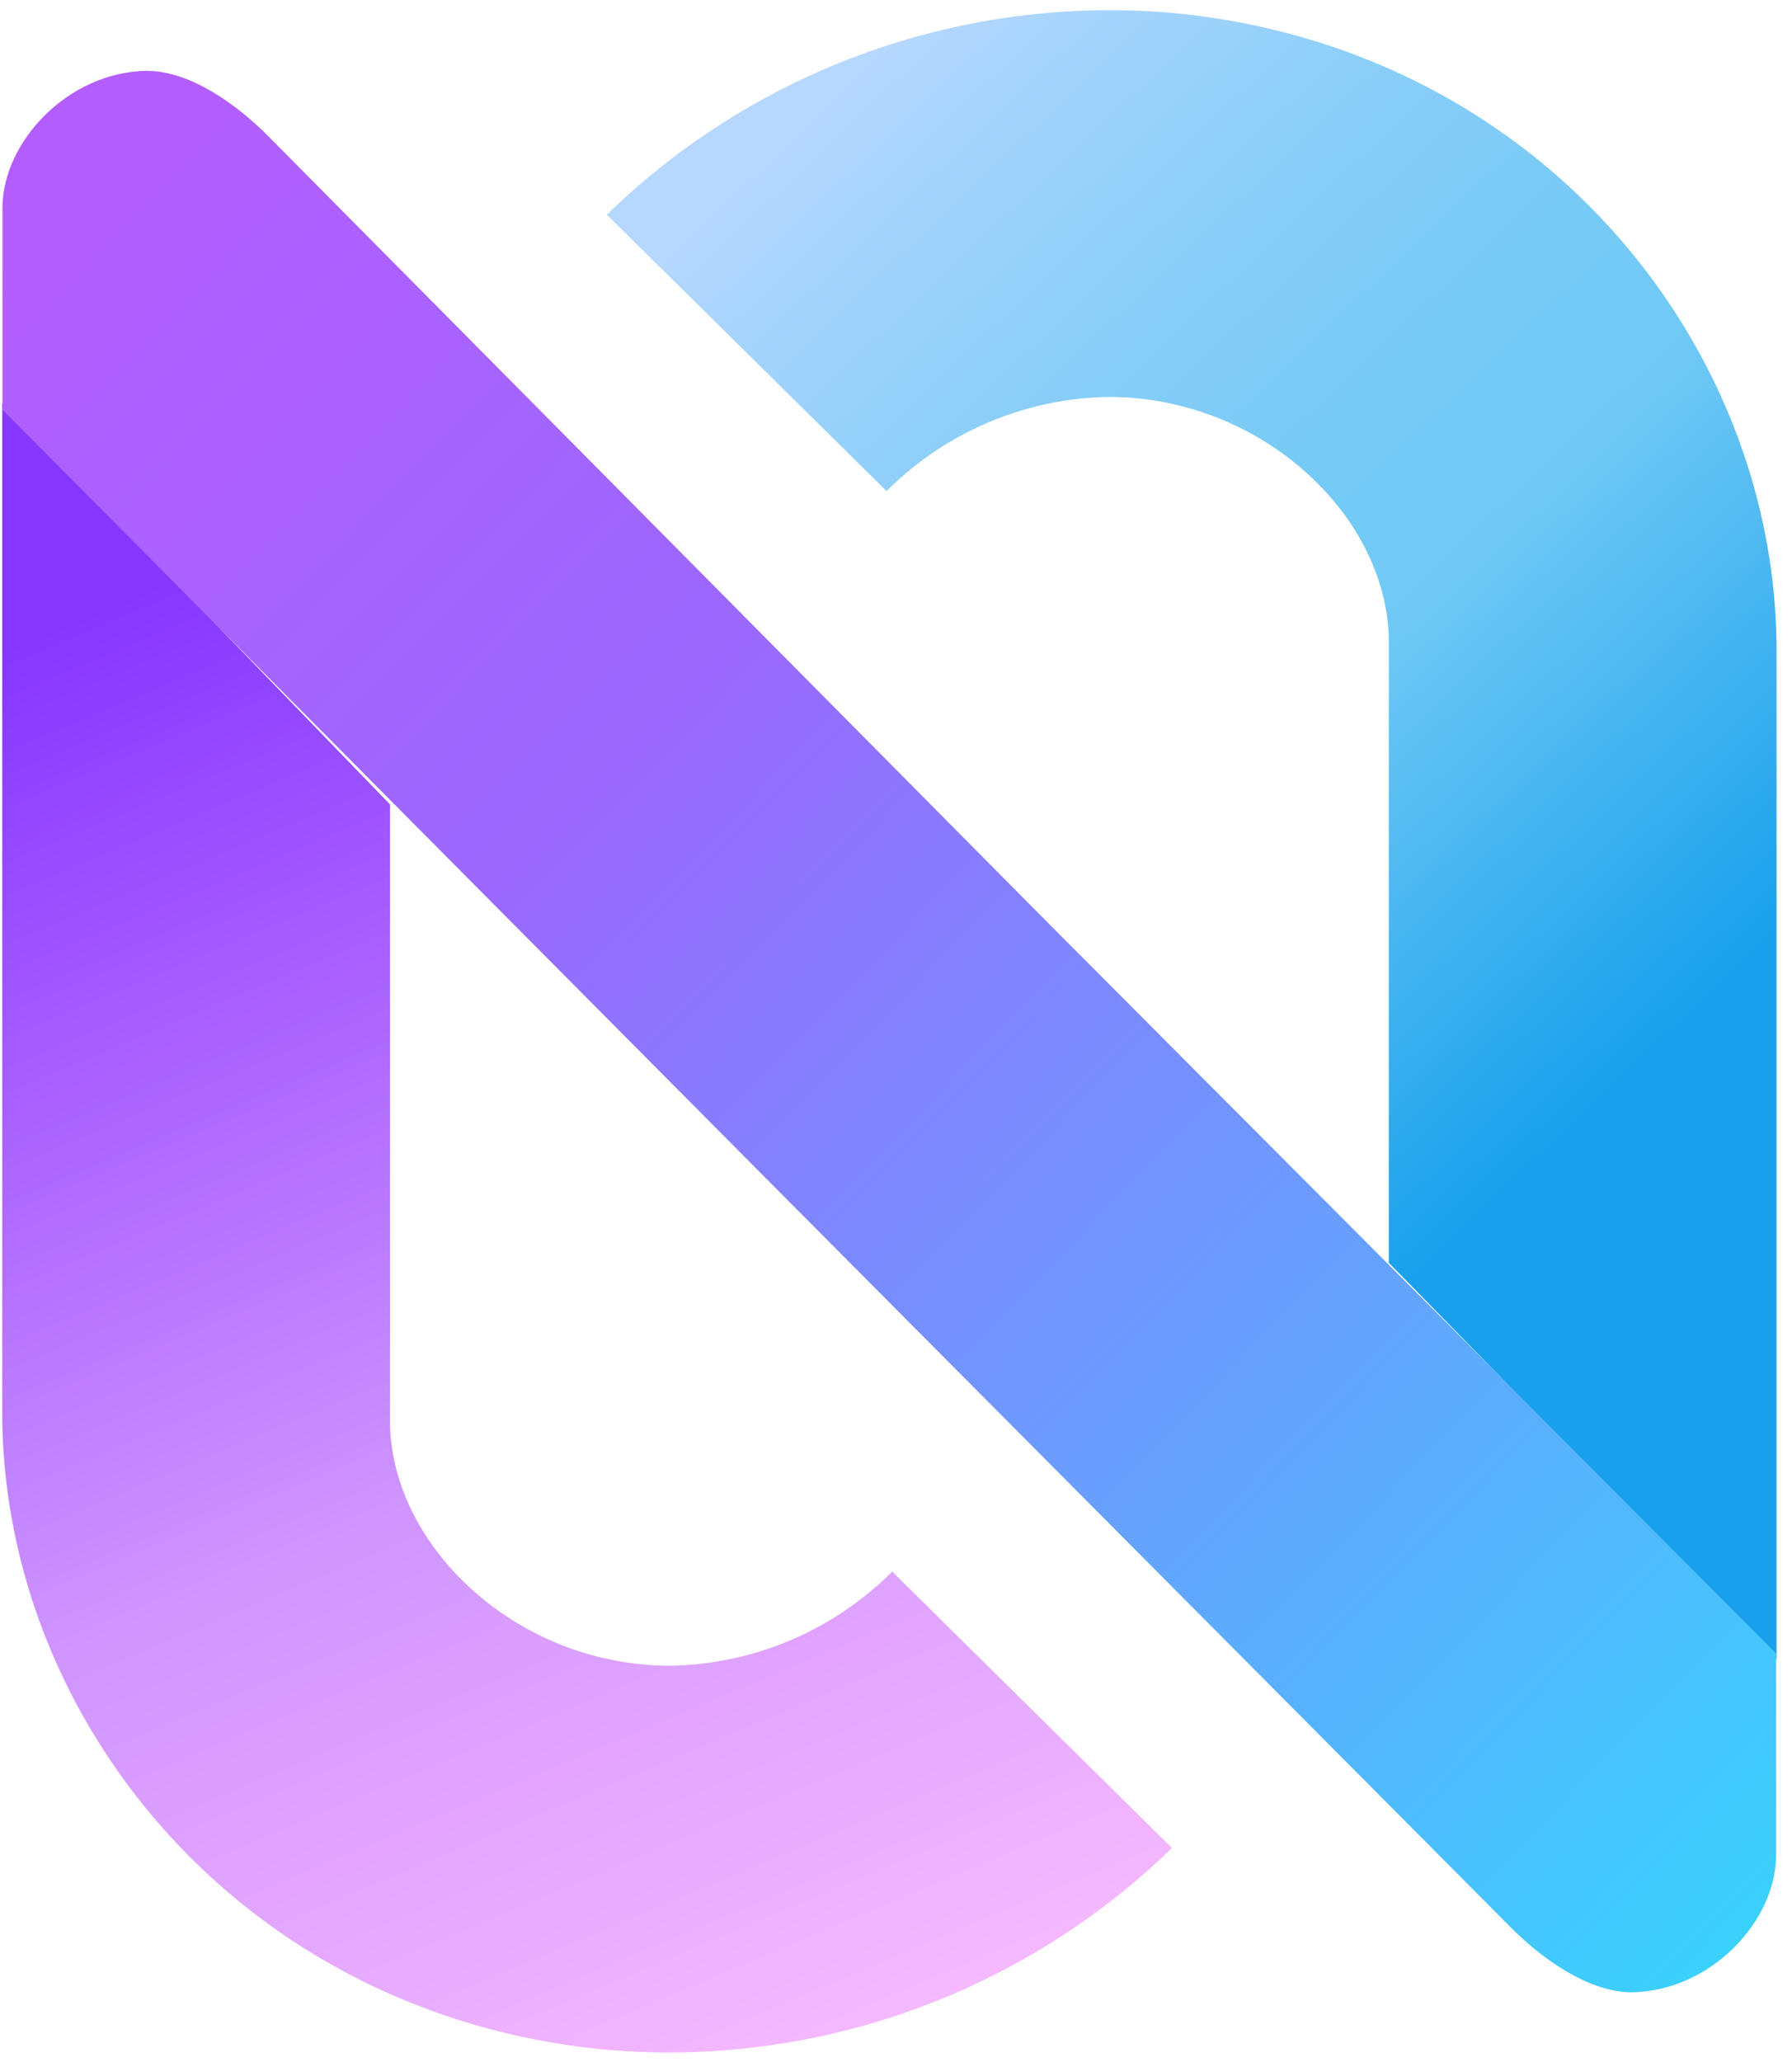
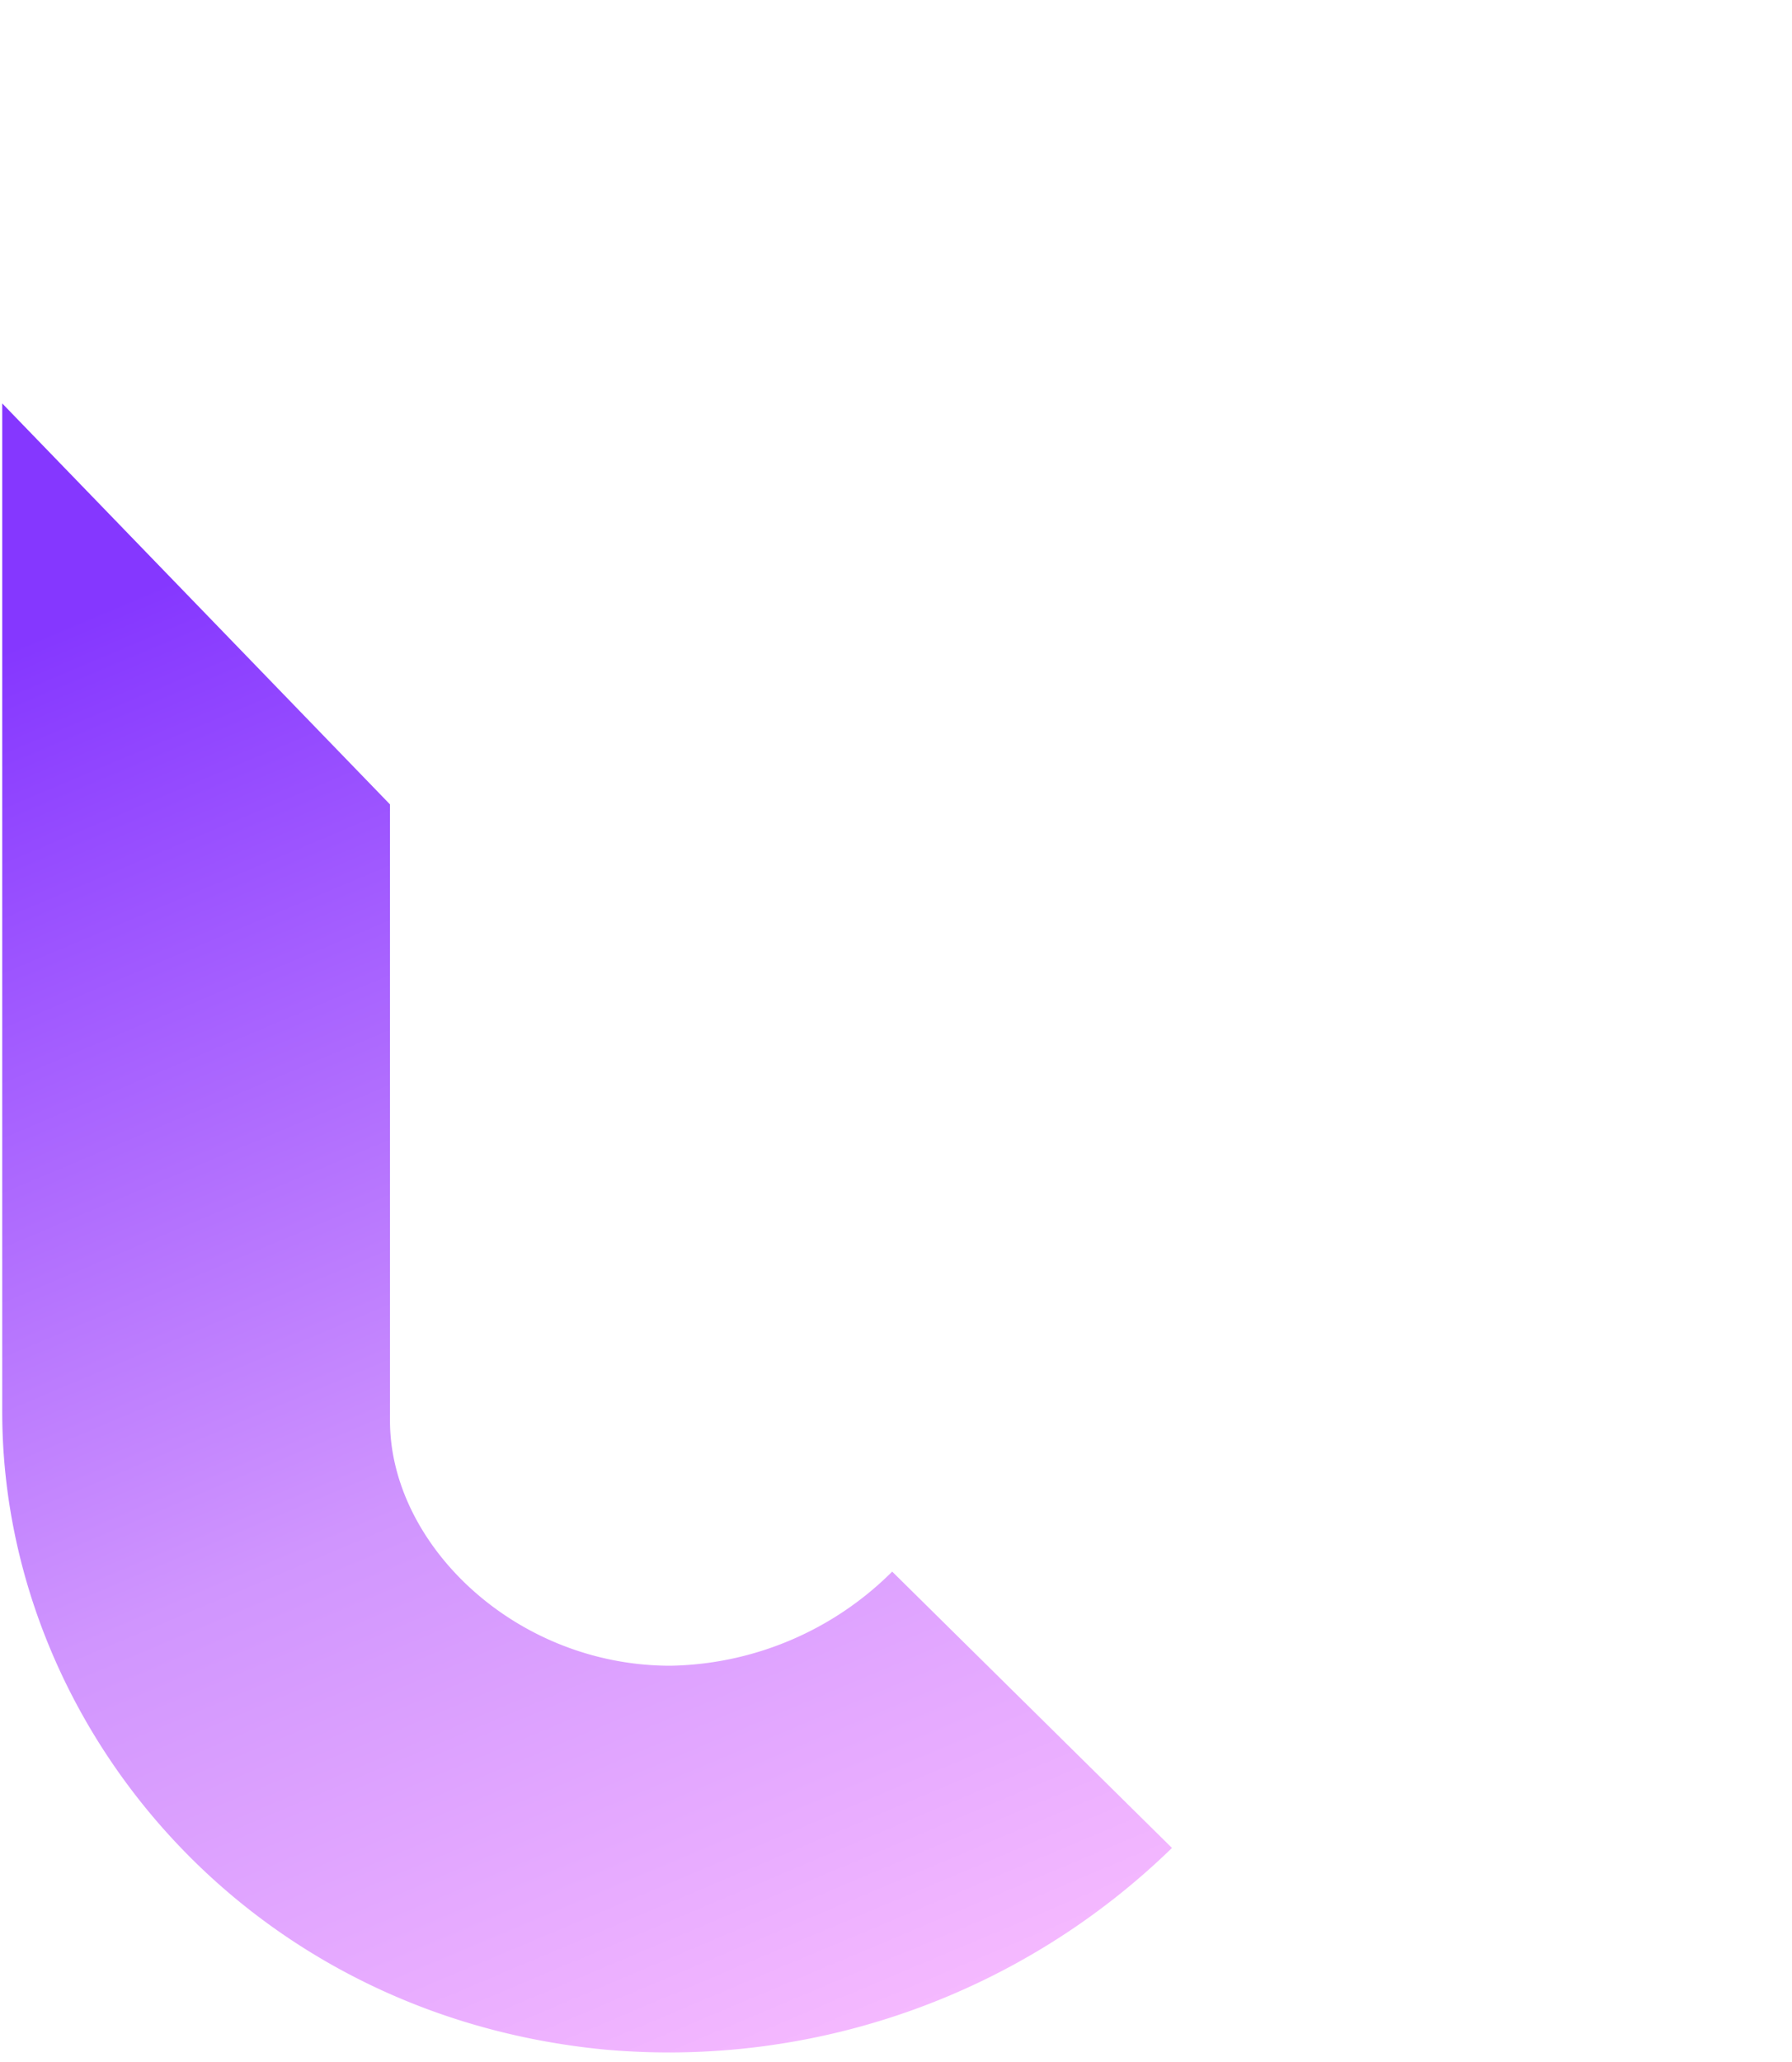
<svg xmlns="http://www.w3.org/2000/svg" width="80" height="92" fill="none">
-   <path d="M62 56.34v-27.7c0-5.52-5.6-10.93-12.52-10.93a14.36 14.36 0 0 0-9.9 4.2L27.09 9.58a32.2 32.2 0 0 1 25.28-9c16.24 1.54 26.94 14.69 26.94 28.45v45L62 56.34Z" fill="url('#paint0_linear_528_1372')" />
  <path d="M.1 18v45c0 13.76 10.71 26.91 26.94 28.45a32.2 32.2 0 0 0 25.28-9L39.83 70.12a14.36 14.36 0 0 1-9.9 4.2c-6.92 0-12.52-5.41-12.52-10.93v-27.5" fill="url('#paint1_linear_528_1372')" />
-   <path d="m46.8 41.19 32.49 32.58v9c0 2.95-2.92 6.06-6.43 6.12-2 0-4.09-1.57-5.39-2.87L34.4 52.78.11 18.28v-9c0-2.95 2.92-6.06 6.43-6.12 2 0 4.09 1.57 5.39 2.87L46.8 41.19Z" fill="url('#paint2_linear_528_1372')" />
  <defs>
    <linearGradient id="paint0_linear_528_1372" x1="34.96" y1="-.51" x2="92.59" y2="60.34" gradientUnits="userSpaceOnUse">
      <stop offset=".06" stop-color="#B6D7FE" />
      <stop offset=".12" stop-color="#A6D4FC" />
      <stop offset=".26" stop-color="#88CEF8" />
      <stop offset=".38" stop-color="#76CAF6" />
      <stop offset=".47" stop-color="#70C9F5" />
      <stop offset=".73" stop-color="#18A0EC" />
    </linearGradient>
    <linearGradient id="paint1_linear_528_1372" x1="5.32" y1="25.88" x2="39.58" y2="107.2" gradientUnits="userSpaceOnUse">
      <stop offset=".01" stop-color="#8537FF" />
      <stop offset=".49" stop-color="#D095FE" />
      <stop offset=".72" stop-color="#E9ADFF" />
      <stop offset=".85" stop-color="#F8BCFF" />
    </linearGradient>
    <linearGradient id="paint2_linear_528_1372" x1="82.38" y1="87.71" x2="1.91" y2="9.16" gradientUnits="userSpaceOnUse">
      <stop stop-color="#35D7FD" />
      <stop offset=".68" stop-color="#9A68FE" />
      <stop offset="1" stop-color="#B45DFF" />
    </linearGradient>
  </defs>
</svg>